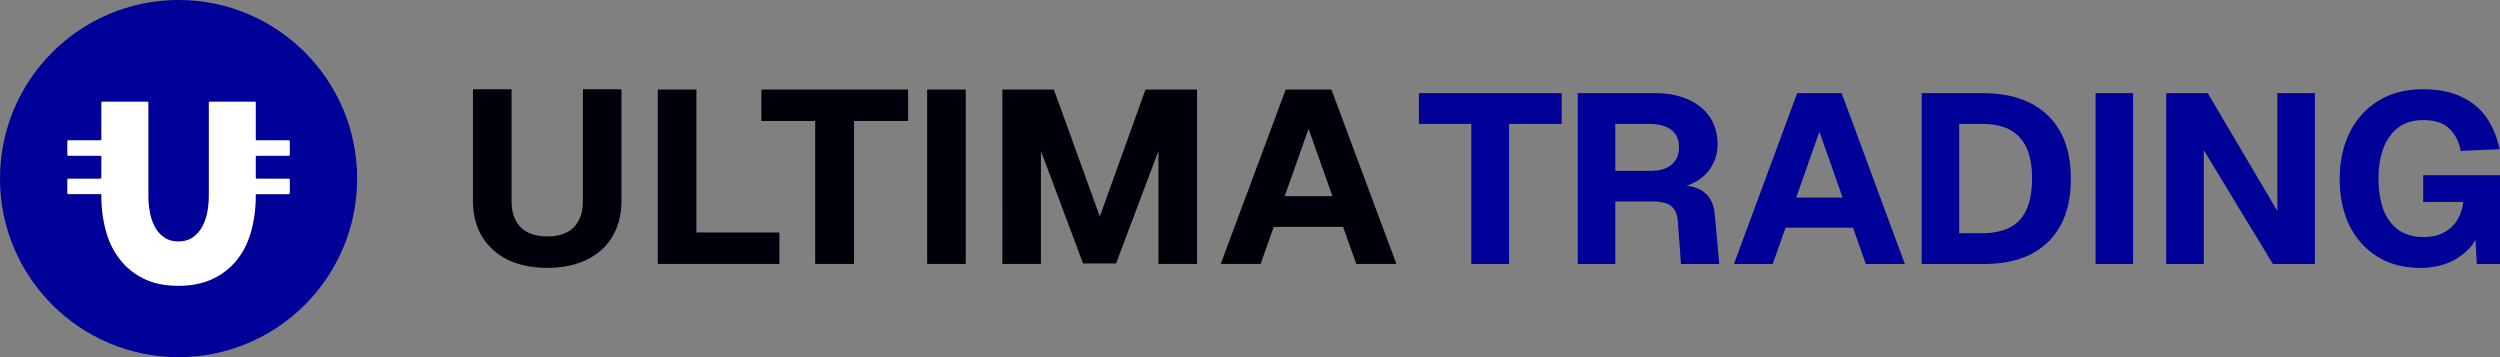
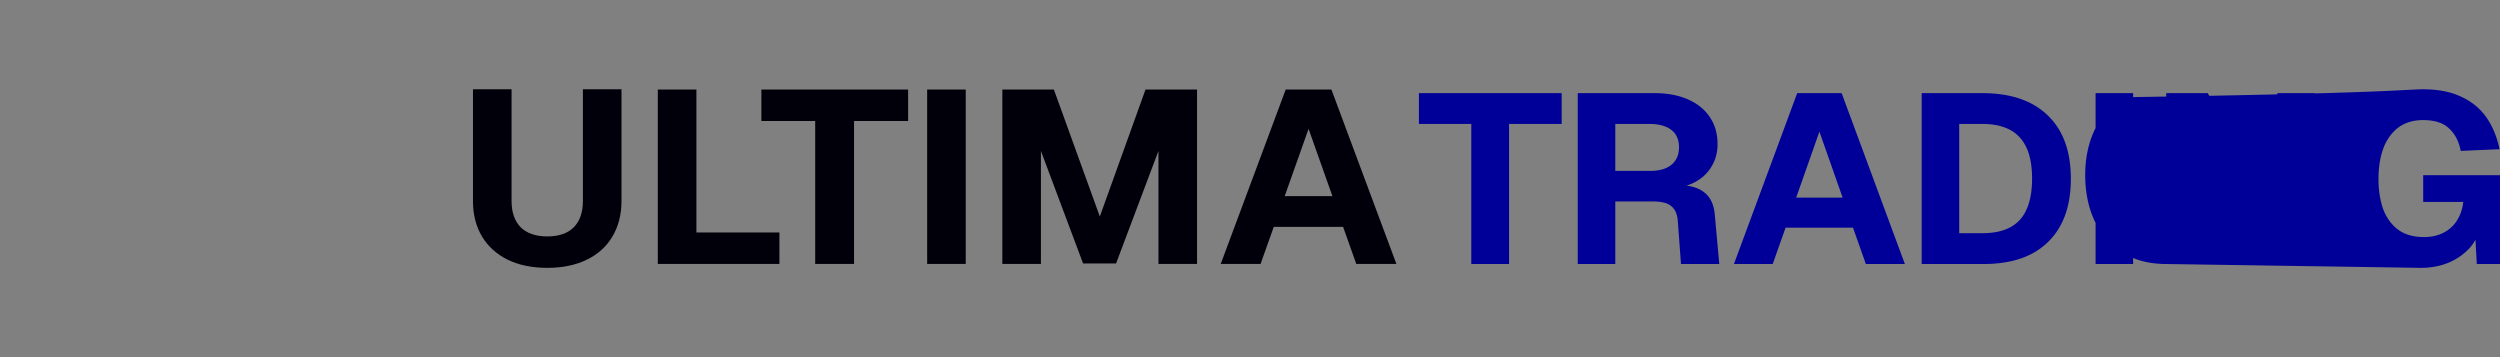
<svg xmlns="http://www.w3.org/2000/svg" width="224" height="32" fill="none" viewBox="0 0 224 32">
  <rect x="0" y="0" width="224" height="32" fill="#808080" stroke="none" />
  <g clip-path="url(#a)">
-     <path fill="#009" d="M0 16C0 7.163 7.163 0 16 0s16 7.163 16 16-7.163 16-16 16S0 24.837 0 16Z" />
-     <path fill="#fff" d="M25.969 13.855v-1.179a.103.103 0 0 0-.1-.106h-2.85a.103.103 0 0 1-.1-.106V9.216c0-.06-.044-.107-.099-.107h-4.01c-.056 0-.1.048-.1.107v8.307c0 .539-.051 1.052-.15 1.545a4.381 4.381 0 0 1-.475 1.303 2.67 2.67 0 0 1-.841.912c-.346.23-.763.346-1.252.346-.49 0-.903-.111-1.242-.335a2.597 2.597 0 0 1-.83-.898 4.308 4.308 0 0 1-.475-1.314 7.784 7.784 0 0 1-.15-1.556v-8.31c0-.06-.045-.107-.1-.107H9.18c-.055 0-.1.048-.1.107v3.245c0 .06-.044.107-.1.107H6.13c-.054 0-.099.047-.099.106v1.178c0 .06.045.107.1.107h2.85c.055 0 .1.047.1.106v1.834c0 .06-.045.107-.1.107H6.13c-.055 0-.1.047-.1.106v1.178c0 .06.045.107.1.107h2.95v.122c0 1.09.128 2.124.387 3.1.258.978.67 1.833 1.23 2.57a6.11 6.11 0 0 0 2.15 1.764c.87.44 1.917.656 3.141.656 1.18 0 2.206-.208 3.077-.622a6.067 6.067 0 0 0 2.17-1.705c.576-.722 1-1.579 1.273-2.57.273-.99.41-2.055.41-3.19v-.123h2.95c.055 0 .1-.047.1-.106v-1.179a.103.103 0 0 0-.1-.106h-2.85c-.055 0-.1-.048-.1-.106v-1.835c0-.059.045-.106.1-.106h2.85c.055 0 .1-.047.1-.106Z" />
-   </g>
+     </g>
  <path fill="#01000A" d="M49.043 24c-1.365 0-2.548-.242-3.548-.726-.986-.485-1.752-1.174-2.298-2.069-.546-.91-.819-1.973-.819-3.191V8h3.458v10.014c0 1.012.273 1.797.819 2.355.56.543 1.357.814 2.388.814s1.82-.271 2.365-.814c.546-.558.82-1.343.82-2.355V8h3.457v10.014c0 1.218-.273 2.281-.82 3.191-.53.895-1.296 1.585-2.297 2.069-1 .484-2.175.726-3.525.726Zm9.897-.352V8.022h3.458v12.809h7.437v2.817H58.94Zm14.101 0V10.839H68.22V8.022h13.147v2.817h-4.845v12.809h-3.48Zm10.033 0V8.022h3.457v15.626h-3.457Zm6.736 0V8.022h4.617L98.544 19.4l4.094-11.378h4.618v15.626h-3.458V13.524L100 23.604h-2.957l-3.776-10.08v10.124H89.81Zm19.567 0L115.2 8.022h4.094l5.823 15.626h-3.594l-1.182-3.323h-6.21l-1.183 3.323h-3.571Zm5.732-6.074h4.276l-2.138-6.03-2.138 6.03Z" />
-   <path fill="#009" d="M131.827 23.655v-12.55h-4.692v-2.76h12.791v2.76h-4.714v12.55h-3.385Zm9.539 0V8.345h6.882c1.151 0 2.147.187 2.988.56.855.374 1.512.906 1.969 1.596.457.676.686 1.481.686 2.415 0 .705-.155 1.33-.465 1.877a3.632 3.632 0 0 1-1.239 1.336 4.109 4.109 0 0 1-1.792.647l-.067-.194c1.048 0 1.844.223 2.39.669.546.43.856 1.1.93 2.005l.398 4.399h-3.43l-.288-3.881c-.044-.59-.236-1.021-.575-1.294-.325-.288-.885-.431-1.682-.431h-3.341v5.606h-3.364Zm3.364-8.345h3.142c.811 0 1.438-.18 1.881-.54.457-.373.686-.898.686-1.573 0-.69-.229-1.208-.686-1.553-.457-.36-1.121-.539-1.992-.539h-3.031v4.205Zm10.633 8.345 5.665-15.31h3.983l5.665 15.31h-3.496l-1.151-3.256h-6.041l-1.151 3.256h-3.474Zm5.576-5.952h4.16l-2.08-5.908-2.08 5.908Zm11.243 5.952V8.345h5.422c2.552 0 4.514.668 5.886 2.005 1.372 1.323 2.058 3.213 2.058 5.672 0 2.443-.678 4.327-2.035 5.65-1.343 1.322-3.268 1.983-5.776 1.983h-5.555Zm3.364-2.76h2.058c1.52 0 2.641-.395 3.364-1.186.737-.805 1.106-2.041 1.106-3.709 0-1.668-.369-2.897-1.106-3.687-.723-.805-1.844-1.208-3.364-1.208h-2.058v9.79Zm12.218 2.76V8.345h3.363v15.31h-3.363Zm6.331 0V8.345h3.718l6.241 10.566V8.345h3.363v15.31h-3.762l-6.196-10.2v10.2h-3.364Zm22.802.345c-1.52 0-2.818-.338-3.895-1.014-1.077-.675-1.911-1.61-2.501-2.803-.575-1.207-.863-2.595-.863-4.161 0-1.539.295-2.911.886-4.119.59-1.208 1.438-2.156 2.544-2.846C214.19 8.352 215.532 8 217.096 8c1.357 0 2.5.223 3.43.668.944.432 1.696 1.05 2.257 1.855.561.805.952 1.754 1.173 2.846l-3.474.151c-.163-.848-.509-1.516-1.04-2.005-.517-.503-1.291-.755-2.324-.755-.9 0-1.652.23-2.257.69-.59.46-1.033 1.086-1.328 1.876-.28.79-.42 1.69-.42 2.696 0 1.02.14 1.926.42 2.716.295.777.738 1.388 1.328 1.833.605.446 1.379.669 2.323.669.694 0 1.291-.137 1.793-.41a2.967 2.967 0 0 0 1.195-1.121 3.698 3.698 0 0 0 .531-1.617h-3.585v-2.394H224v7.957h-2.08l-.177-3.278.398.173a3.65 3.65 0 0 1-.973 1.79 5.413 5.413 0 0 1-1.859 1.229c-.723.287-1.527.431-2.412.431Z" />
+   <path fill="#009" d="M131.827 23.655v-12.55h-4.692v-2.76h12.791v2.76h-4.714v12.55h-3.385Zm9.539 0V8.345h6.882c1.151 0 2.147.187 2.988.56.855.374 1.512.906 1.969 1.596.457.676.686 1.481.686 2.415 0 .705-.155 1.33-.465 1.877a3.632 3.632 0 0 1-1.239 1.336 4.109 4.109 0 0 1-1.792.647l-.067-.194c1.048 0 1.844.223 2.39.669.546.43.856 1.1.93 2.005l.398 4.399h-3.43l-.288-3.881c-.044-.59-.236-1.021-.575-1.294-.325-.288-.885-.431-1.682-.431h-3.341v5.606h-3.364Zm3.364-8.345h3.142c.811 0 1.438-.18 1.881-.54.457-.373.686-.898.686-1.573 0-.69-.229-1.208-.686-1.553-.457-.36-1.121-.539-1.992-.539h-3.031v4.205Zm10.633 8.345 5.665-15.31h3.983l5.665 15.31h-3.496l-1.151-3.256h-6.041l-1.151 3.256h-3.474Zm5.576-5.952h4.16l-2.08-5.908-2.08 5.908Zm11.243 5.952V8.345h5.422c2.552 0 4.514.668 5.886 2.005 1.372 1.323 2.058 3.213 2.058 5.672 0 2.443-.678 4.327-2.035 5.65-1.343 1.322-3.268 1.983-5.776 1.983h-5.555Zm3.364-2.76h2.058c1.52 0 2.641-.395 3.364-1.186.737-.805 1.106-2.041 1.106-3.709 0-1.668-.369-2.897-1.106-3.687-.723-.805-1.844-1.208-3.364-1.208h-2.058v9.79Zm12.218 2.76V8.345h3.363v15.31h-3.363Zm6.331 0V8.345h3.718l6.241 10.566V8.345h3.363v15.31h-3.762l-6.196-10.2v10.2h-3.364Zc-1.52 0-2.818-.338-3.895-1.014-1.077-.675-1.911-1.61-2.501-2.803-.575-1.207-.863-2.595-.863-4.161 0-1.539.295-2.911.886-4.119.59-1.208 1.438-2.156 2.544-2.846C214.19 8.352 215.532 8 217.096 8c1.357 0 2.5.223 3.43.668.944.432 1.696 1.05 2.257 1.855.561.805.952 1.754 1.173 2.846l-3.474.151c-.163-.848-.509-1.516-1.04-2.005-.517-.503-1.291-.755-2.324-.755-.9 0-1.652.23-2.257.69-.59.46-1.033 1.086-1.328 1.876-.28.79-.42 1.69-.42 2.696 0 1.02.14 1.926.42 2.716.295.777.738 1.388 1.328 1.833.605.446 1.379.669 2.323.669.694 0 1.291-.137 1.793-.41a2.967 2.967 0 0 0 1.195-1.121 3.698 3.698 0 0 0 .531-1.617h-3.585v-2.394H224v7.957h-2.08l-.177-3.278.398.173a3.65 3.65 0 0 1-.973 1.79 5.413 5.413 0 0 1-1.859 1.229c-.723.287-1.527.431-2.412.431Z" />
  <defs>
    <clipPath id="a">
      <path fill="#fff" d="M0 0h32v32H0z" />
    </clipPath>
  </defs>
</svg>